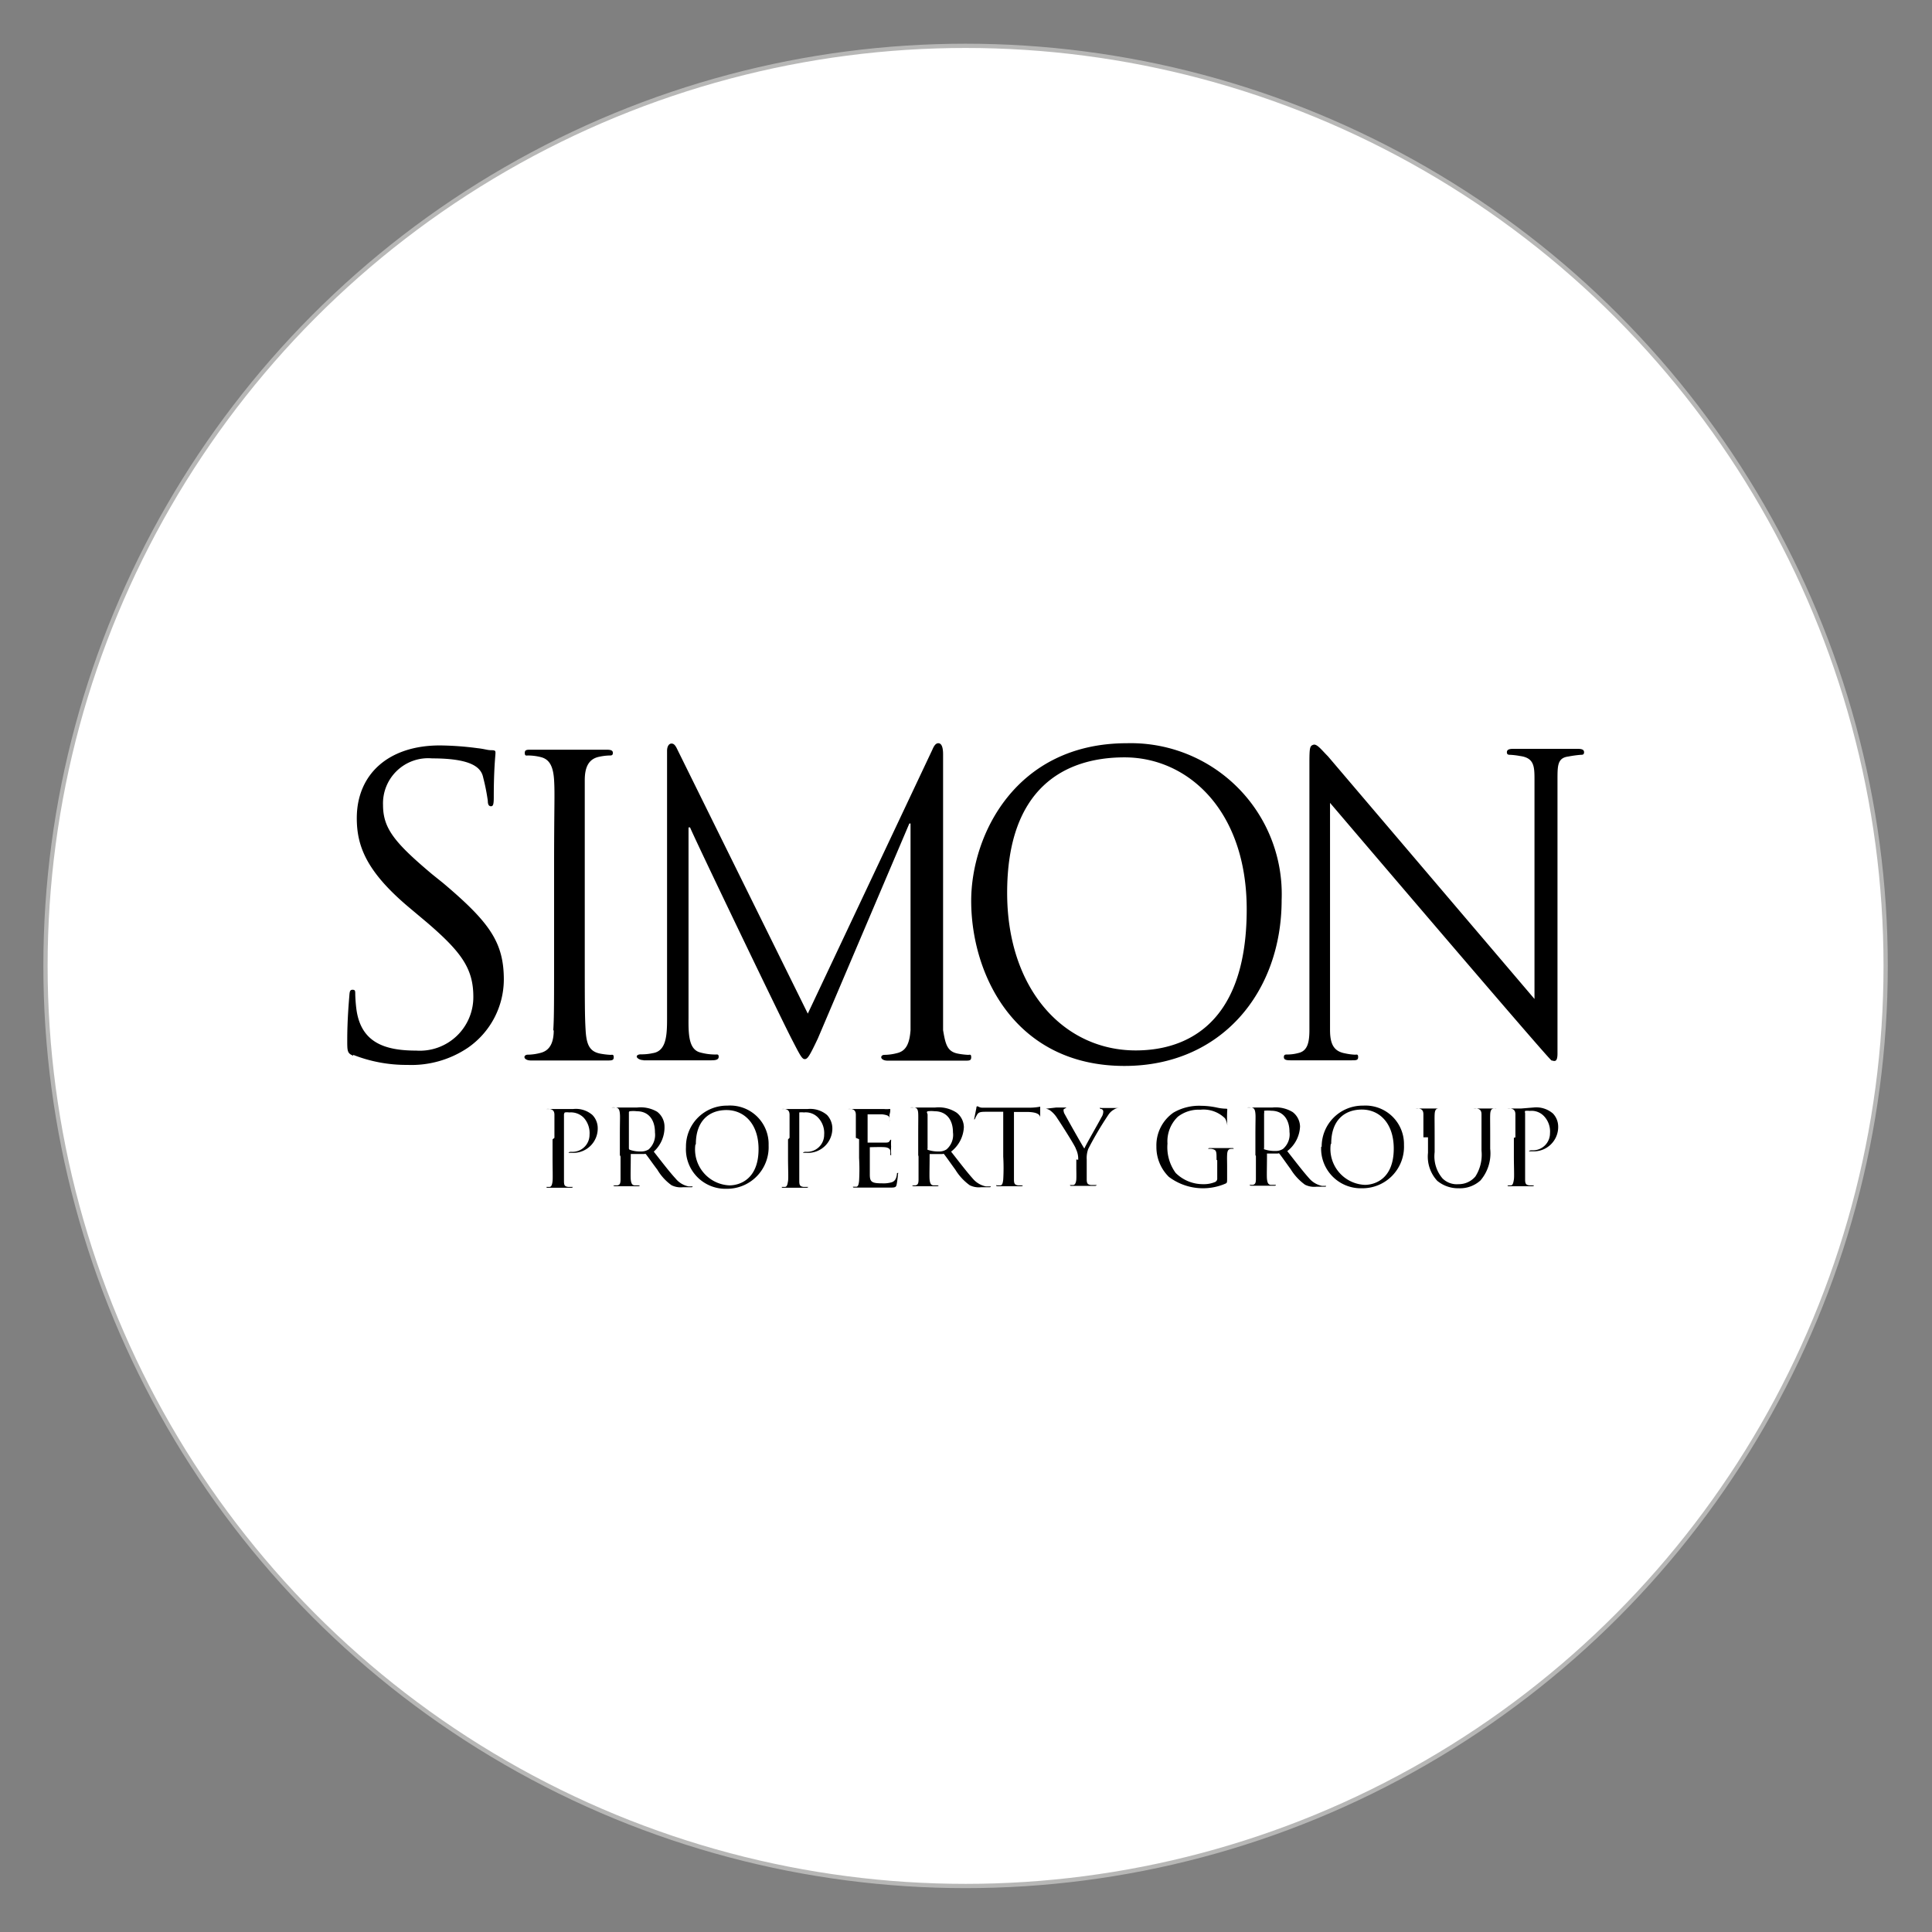
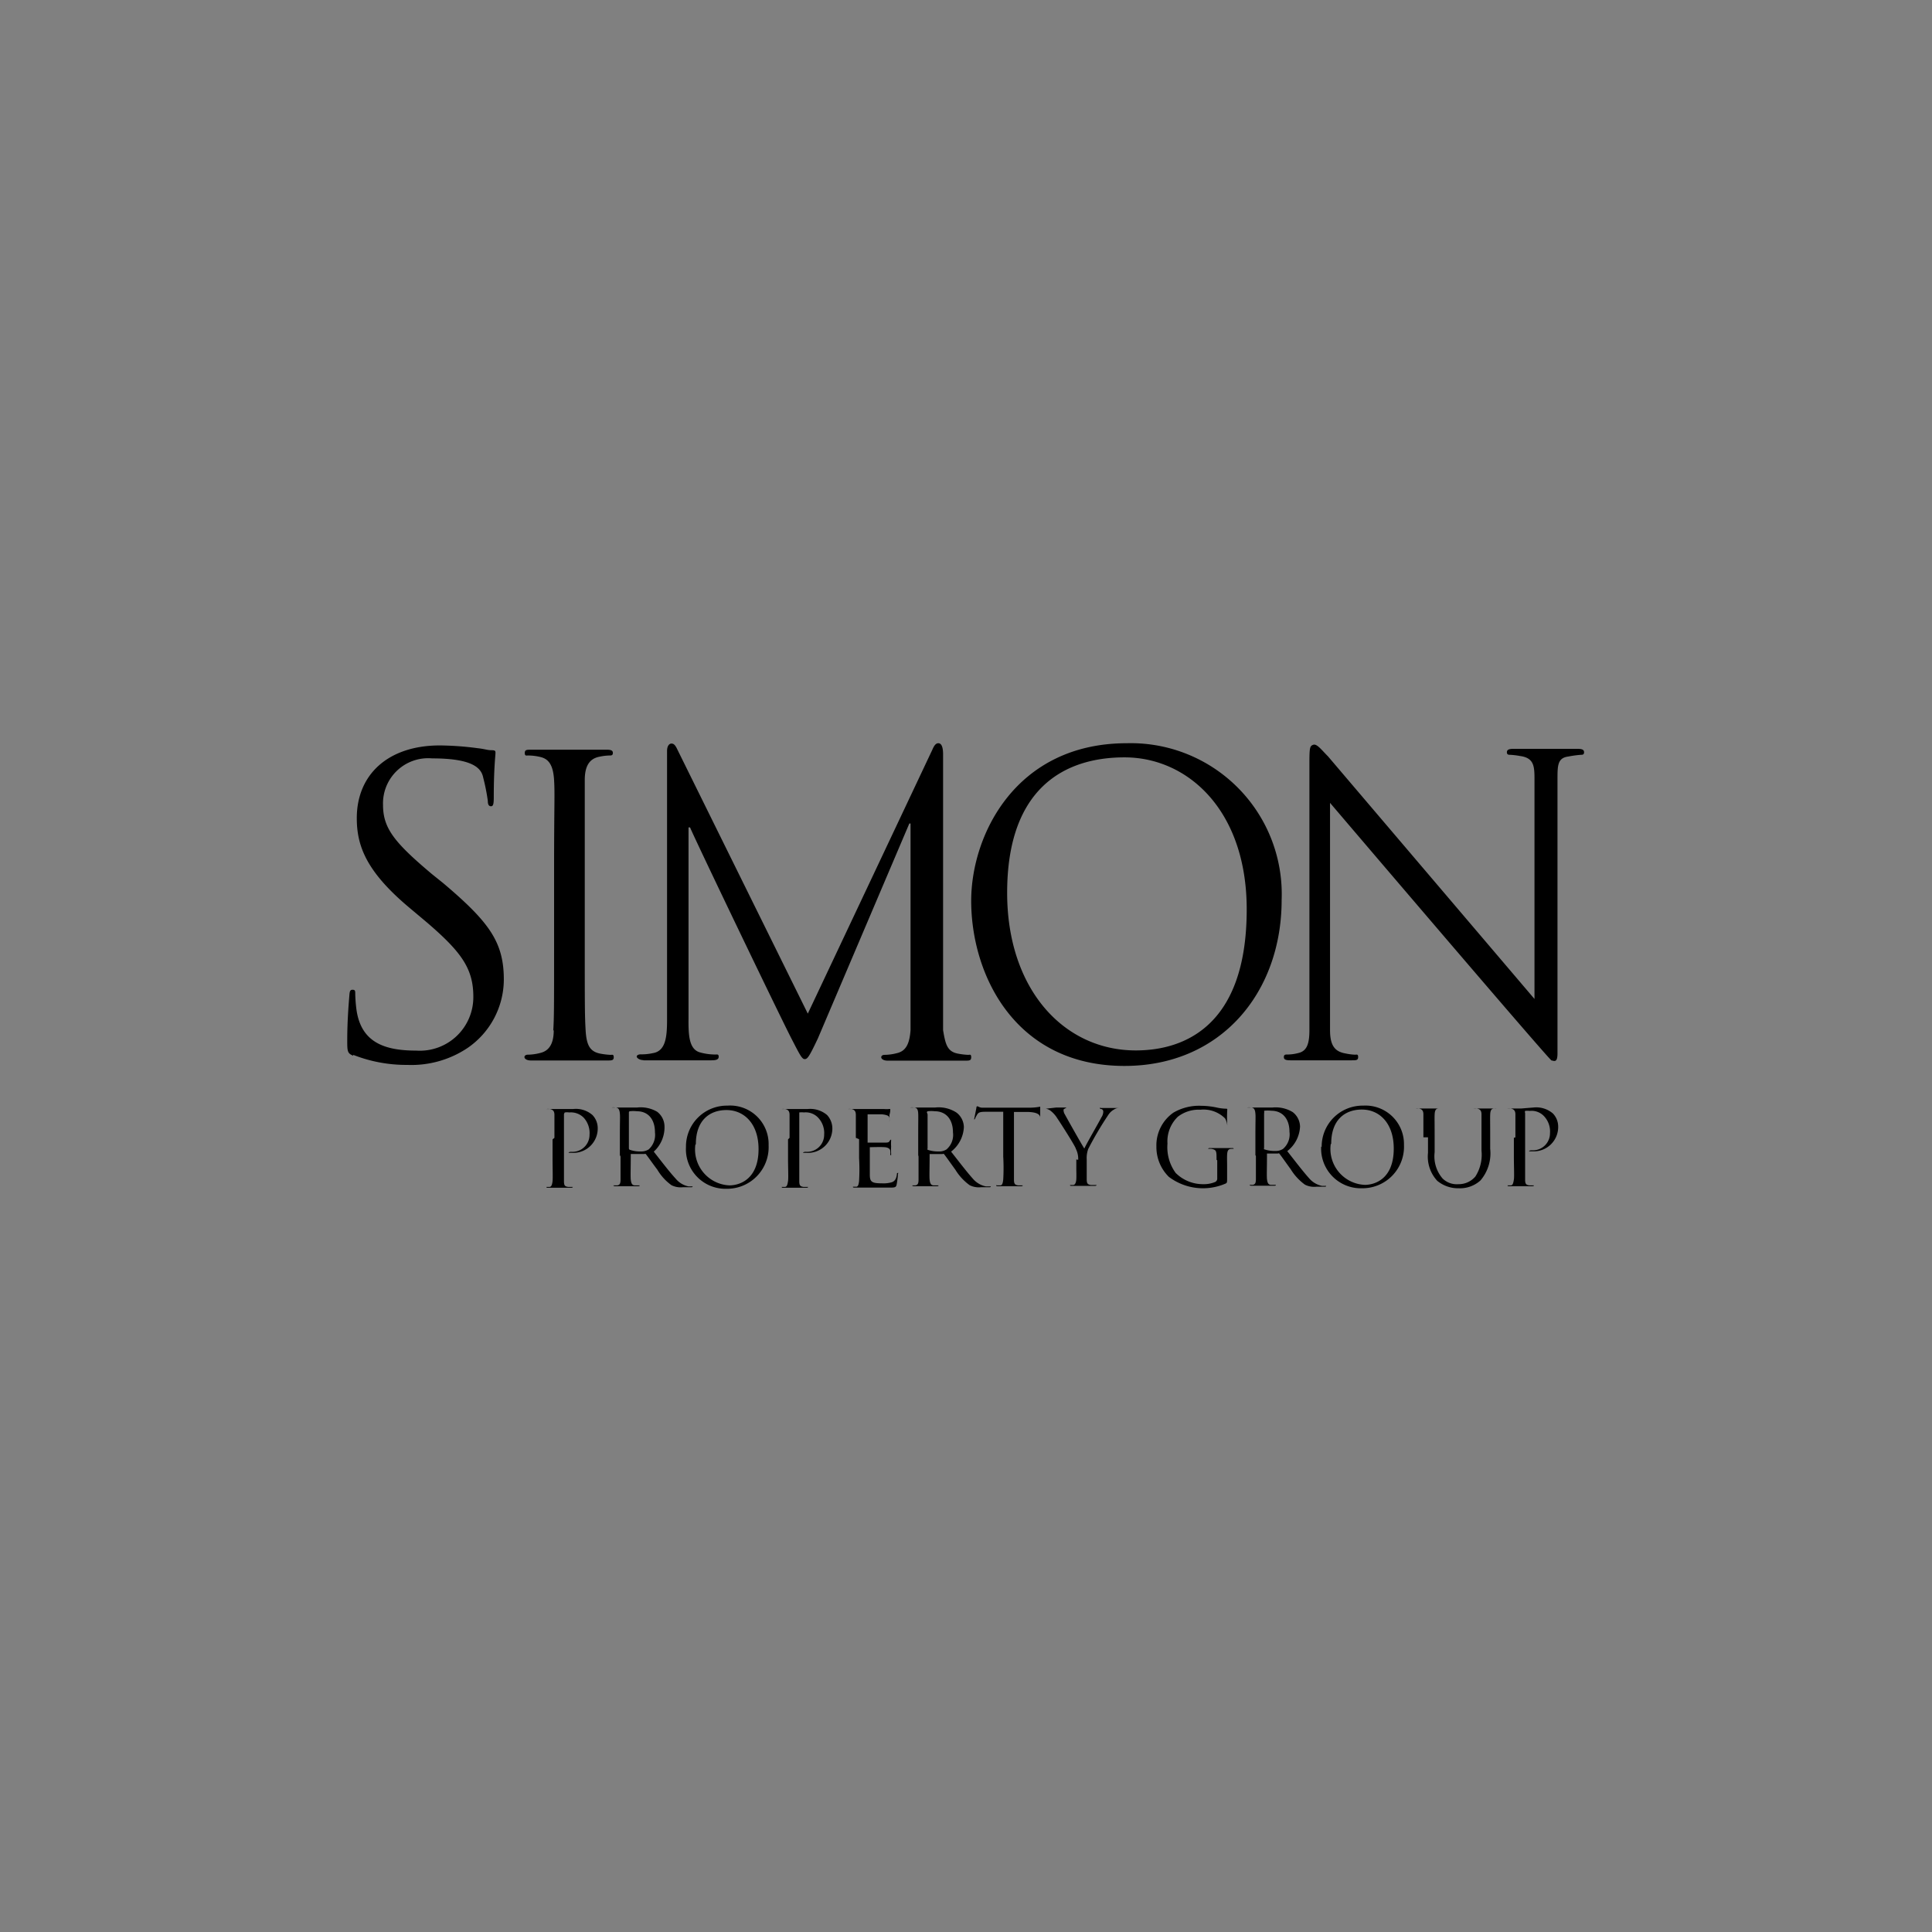
<svg xmlns="http://www.w3.org/2000/svg" id="Layer_1" data-name="Layer 1" viewBox="0 0 113.39 113.39">
  <rect x="0" y="0" width="113.39" height="113.39" fill="#808080" stroke="none" />
  <defs>
    <style>.cls-1{fill:#fff;stroke:#b7b7b6;stroke-miterlimit:10;stroke-width:0.25px;}.cls-2{fill-rule:evenodd;}</style>
  </defs>
-   <circle class="cls-1" cx="56.67" cy="56.69" r="54" />
-   <path class="cls-2" d="M32.54,66.78c0-1,0-1.14,0-1.34s-.06-.31-.27-.35a.71.71,0,0,0-.21,0,0,0,0,0,1,0,0s0,0,.09,0l.7,0,.78,0a1.48,1.48,0,0,1,1.14.35,1.11,1.11,0,0,1,.31.74,1.43,1.43,0,0,1-1.51,1.48h-.13s-.07,0-.07,0,0-.06.16-.06a1,1,0,0,0,1.07-1,1.34,1.34,0,0,0-.34-1,1.06,1.06,0,0,0-.85-.31.88.88,0,0,0-.26,0s-.05.06-.05.12v2.56c0,.59,0,1.09,0,1.35s.05.31.24.34l.28,0a0,0,0,0,1,0,0s0,.05-.1.05l-.76,0-.59,0c-.07,0-.1,0-.1-.05s0,0,0,0l.18,0c.12,0,.16-.16.18-.34s0-.76,0-1.35v-1.1Zm4.37-1.49a.07.07,0,0,1,.05-.07,1.75,1.75,0,0,1,.42,0c.66,0,1.06.47,1.06,1.24a1.15,1.15,0,0,1-.37,1,.83.83,0,0,1-.47.12,1.76,1.76,0,0,1-.64-.1.09.09,0,0,1-.05-.08v-2Zm-.49,2.59c0,.59,0,1.09,0,1.35s-.06.31-.18.34l-.19,0a0,0,0,0,0-.05,0s0,.05.1.05l.58,0,.76,0c.07,0,.1,0,.1-.05s0,0,0,0l-.28,0c-.18,0-.22-.16-.24-.34s0-.76,0-1.35v-.15s0,0,.05,0h.75a.08.08,0,0,1,.08,0c.13.16.42.58.68.92a3,3,0,0,0,.83.91,1.2,1.2,0,0,0,.66.12h.44c.11,0,.14,0,.14-.05a0,0,0,0,0,0,0h-.24a1.31,1.31,0,0,1-.75-.45c-.36-.39-.78-.94-1.29-1.59A1.93,1.93,0,0,0,39,66.1a1.1,1.1,0,0,0-.43-.85A1.92,1.92,0,0,0,37.4,65l-.72,0L36,65c-.07,0-.1,0-.1,0s0,0,0,0a.71.71,0,0,1,.21,0c.2,0,.25.14.27.35s0,.37,0,1.34v1.1Zm4.42-.73c0-1.36.77-2,1.8-2s1.88.8,1.88,2.29c0,1.81-1.15,2.13-1.71,2.13a2.11,2.11,0,0,1-2-2.38Zm-.58.17a2.32,2.32,0,0,0,2.39,2.45,2.44,2.44,0,0,0,2.46-2.55,2.26,2.26,0,0,0-2.42-2.33,2.4,2.4,0,0,0-2.43,2.43Zm6.08-.54c0-1,0-1.14,0-1.34s-.06-.31-.26-.35a.75.75,0,0,0-.21,0s-.05,0-.05,0,0,0,.1,0l.69,0,.78,0a1.53,1.53,0,0,1,1.15.35,1.16,1.16,0,0,1,.31.74,1.43,1.43,0,0,1-1.52,1.48h-.13s-.07,0-.07,0,0-.06.17-.06a1,1,0,0,0,1.07-1,1.31,1.31,0,0,0-.35-1,1,1,0,0,0-.84-.31,1,1,0,0,0-.27,0s0,.06,0,.12v2.56c0,.59,0,1.09,0,1.35s.06.31.24.34l.28,0s0,0,0,0,0,.05-.1.05l-.76,0-.59,0c-.07,0-.1,0-.1-.05s0,0,0,0l.19,0c.12,0,.15-.16.18-.34s0-.76,0-1.35v-1.1Zm3.89,0c0-1,0-1.14,0-1.34s-.06-.31-.26-.35a.75.75,0,0,0-.21,0s-.05,0-.05,0,0,0,.1,0l.7,0H51.9a1.32,1.32,0,0,0,.26,0l.09,0s0,0,0,.06,0,.12-.05.29a3,3,0,0,1,0,.41s0,.07,0,.07,0,0,0-.08a.74.74,0,0,0,0-.23c0-.1-.1-.17-.43-.21l-.85,0s0,0,0,.07V67s0,.06,0,.06h1c.15,0,.24,0,.29-.09s.07-.08.09-.08a0,0,0,0,1,0,.05,2.9,2.9,0,0,0,0,.35,3.94,3.94,0,0,0,0,.4s0,.12,0,.12a.06.06,0,0,1-.05-.06.75.75,0,0,0,0-.2c0-.09-.08-.2-.32-.22s-.78,0-.88,0a0,0,0,0,0,0,0v1.61c0,.43.12.51.72.51a1.71,1.71,0,0,0,.59-.07c.16-.07.24-.19.28-.45,0-.06,0-.09.06-.09s0,0,0,.09-.05.48-.08.61-.09.16-.33.16c-.93,0-1.35,0-1.52,0l-.61,0c-.07,0-.1,0-.1-.05s0,0,0,0l.19,0c.12,0,.15-.16.17-.34a11.82,11.82,0,0,0,0-1.35v-1.1Zm4.17-1.49a.07.07,0,0,1,.05-.07,1.72,1.72,0,0,1,.41,0c.66,0,1.07.47,1.07,1.24a1.12,1.12,0,0,1-.38,1,.78.78,0,0,1-.46.12,1.87,1.87,0,0,1-.65-.1.1.1,0,0,1,0-.08v-2Zm-.49,2.59c0,.59,0,1.09,0,1.35s-.06.31-.18.34l-.19,0a0,0,0,0,0,0,0s0,.05.1.05l.58,0,.76,0c.07,0,.1,0,.1-.05s0,0,0,0l-.28,0c-.18,0-.22-.16-.24-.34s0-.76,0-1.35v-.15s0,0,0,0h.76a.08.08,0,0,1,.08,0c.13.16.42.58.67.92a3.16,3.16,0,0,0,.84.91,1.2,1.2,0,0,0,.66.12h.43c.12,0,.15,0,.15-.05a0,0,0,0,0-.05,0h-.24a1.35,1.35,0,0,1-.76-.45c-.35-.39-.77-.94-1.28-1.59a1.93,1.93,0,0,0,.75-1.44,1.1,1.1,0,0,0-.43-.85A1.92,1.92,0,0,0,54.89,65l-.72,0-.7,0c-.07,0-.1,0-.1,0s0,0,.05,0a.71.71,0,0,1,.21,0c.2,0,.25.14.26.35s0,.37,0,1.34v1.1Zm5.6,0c0,.59,0,1.09,0,1.35s.06.31.24.34l.28,0s0,0,0,0,0,.05-.1.05l-.76,0-.6,0c-.07,0-.1,0-.1-.05s0,0,.05,0l.19,0c.12,0,.15-.16.17-.34a11.82,11.82,0,0,0,0-1.35V65.25h-.92c-.38,0-.53,0-.63.2a1.93,1.93,0,0,0-.1.19s0,.06-.06.06,0,0,0,0,.12-.6.13-.65,0-.12.06-.12.11.07.27.08l.49,0h2.32a3.13,3.13,0,0,0,.61-.06s0,0,0,.07,0,.62,0,.69,0,.08,0,.08,0,0,0-.11V65.6c0-.18-.17-.33-.76-.34h-.78v2.63Zm3.77.19a1.31,1.31,0,0,0-.14-.65c0-.1-.87-1.47-1.09-1.79a1.62,1.62,0,0,0-.42-.46.61.61,0,0,0-.26-.1s-.06,0-.06,0,0,0,.08,0L62,65l.52,0c.06,0,.08,0,.08,0s0,0-.1.06-.08.06-.08.11a.49.49,0,0,0,.08.24c.1.19,1,1.79,1.14,2,.11-.26.9-1.62,1-1.83a.61.61,0,0,0,.11-.32.16.16,0,0,0-.1-.17c-.06,0-.09,0-.09-.06s0,0,.09,0l.41,0,.6,0s.08,0,.08,0,0,0-.08,0a.48.48,0,0,0-.28.09.94.94,0,0,0-.33.31,20.24,20.24,0,0,0-1.18,2,1.53,1.53,0,0,0-.09.62v.54c0,.1,0,.36,0,.62s.06.31.25.34l.28,0a0,0,0,0,1,.05,0s0,.05-.1.05l-.76,0-.61,0c-.06,0-.09,0-.09-.05s0,0,0,0l.18,0c.12,0,.18-.16.19-.34s0-.52,0-.62v-.54Zm8.12,0c0-.51,0-.58-.28-.64a.68.68,0,0,0-.21,0,0,0,0,0,1,0,0s0-.05.09-.05l.7,0,.61,0c.06,0,.09,0,.09.05a0,0,0,0,1,0,0,.47.47,0,0,0-.15,0c-.17,0-.22.13-.23.35s0,.39,0,.65v.69c0,.28,0,.29-.08.34a3.33,3.33,0,0,1-3.34-.39,2.45,2.45,0,0,1-.73-1.77,2.34,2.34,0,0,1,1-2,3,3,0,0,1,1.64-.4,4.58,4.58,0,0,1,.94.11,2.63,2.63,0,0,0,.5.06c.06,0,.08,0,.08.06a6.68,6.68,0,0,0,0,.88c0,.1,0,.13,0,.13s0,0,0-.09a1.1,1.1,0,0,0-.13-.41,1.79,1.79,0,0,0-1.45-.51,2,2,0,0,0-1.32.41,2,2,0,0,0-.61,1.58A2.56,2.56,0,0,0,69,68.84a2.27,2.27,0,0,0,1.62.66,1.71,1.71,0,0,0,.7-.13.22.22,0,0,0,.12-.22V68.1Zm2.8-2.81a.08.08,0,0,1,0-.07,1.72,1.72,0,0,1,.41,0c.66,0,1.07.47,1.07,1.24a1.12,1.12,0,0,1-.38,1,.78.78,0,0,1-.46.12,1.87,1.87,0,0,1-.65-.1.1.1,0,0,1,0-.08v-2Zm-.49,2.59c0,.59,0,1.09,0,1.35s-.06.31-.18.34l-.19,0a0,0,0,0,0,0,0s0,.05.1.05l.58,0,.76,0c.07,0,.1,0,.1-.05s0,0,0,0l-.28,0c-.18,0-.22-.16-.24-.34s0-.76,0-1.35v-.15s0,0,0,0H75a.08.08,0,0,1,.08,0c.13.16.42.58.67.92a3.16,3.16,0,0,0,.84.91,1.2,1.2,0,0,0,.66.12h.43c.12,0,.15,0,.15-.05a0,0,0,0,0,0,0h-.24a1.35,1.35,0,0,1-.76-.45c-.35-.39-.77-.94-1.28-1.59a1.93,1.93,0,0,0,.75-1.44,1.1,1.1,0,0,0-.43-.85A1.92,1.92,0,0,0,74.69,65L74,65l-.7,0c-.07,0-.1,0-.1,0s0,0,0,0a.71.71,0,0,1,.21,0c.2,0,.25.14.27.35s0,.37,0,1.34v1.1Zm4.42-.73c0-1.36.77-2,1.8-2s1.87.8,1.87,2.29c0,1.81-1.14,2.13-1.7,2.13a2.11,2.11,0,0,1-2-2.38Zm-.59.17a2.33,2.33,0,0,0,2.4,2.45,2.44,2.44,0,0,0,2.46-2.55A2.26,2.26,0,0,0,80,64.89a2.4,2.4,0,0,0-2.43,2.43Zm6-.54c0-1,0-1.14,0-1.34s-.06-.31-.26-.35a.75.75,0,0,0-.21,0s0,0,0,0,0,0,.1,0l.7,0,.62,0c.06,0,.09,0,.09,0s0,0,0,0l-.15,0c-.17,0-.22.13-.23.35s0,.37,0,1.34v.87a2,2,0,0,0,.46,1.54,1.18,1.18,0,0,0,.93.34,1.28,1.28,0,0,0,1-.45,2.37,2.37,0,0,0,.36-1.52v-.78c0-1,0-1.14,0-1.34s-.06-.31-.27-.35a.75.75,0,0,0-.21,0s0,0,0,0,0,0,.1,0l.66,0,.51,0c.07,0,.1,0,.1,0s0,0,0,0a.47.47,0,0,0-.15,0c-.17,0-.22.13-.23.35s0,.37,0,1.34v.67a2.45,2.45,0,0,1-.57,1.86,1.79,1.79,0,0,1-1.27.46,1.92,1.92,0,0,1-1.27-.44,2.09,2.09,0,0,1-.54-1.64v-.91Zm5.4,0c0-1,0-1.14,0-1.34s-.07-.31-.27-.35a.75.75,0,0,0-.21,0s0,0,0,0,0,0,.1,0l.7,0L90,65a1.5,1.5,0,0,1,1.14.35,1.11,1.11,0,0,1,.31.74,1.43,1.43,0,0,1-1.52,1.48h-.13s-.06,0-.06,0,0-.06.16-.06a1,1,0,0,0,1.07-1,1.31,1.31,0,0,0-.35-1,1,1,0,0,0-.84-.31,1,1,0,0,0-.27,0,.14.14,0,0,0,0,.12v2.56c0,.59,0,1.09,0,1.35s.06.31.24.34l.28,0s0,0,0,0,0,.05-.1.05l-.76,0-.59,0c-.06,0-.1,0-.1-.05a0,0,0,0,1,0,0l.19,0c.12,0,.15-.16.18-.34s0-.76,0-1.35v-1.1ZM66,62.56c5.68,0,9.22-4.33,9.22-9.74a8.86,8.86,0,0,0-9.08-9.2C59.62,43.62,57,49,57,52.87c0,4.35,2.58,9.69,9,9.69Zm0-18.11c3.72,0,7.17,3.12,7.17,8.92,0,7.28-4.14,8.28-6.51,8.28-4.25,0-7.55-3.62-7.55-9.25,0-6.15,3.37-7.95,6.89-7.95Zm9.76,17.78h3.57c.26,0,.38,0,.38-.19s-.09-.14-.19-.14a3.45,3.45,0,0,1-.59-.08c-.64-.12-.87-.53-.87-1.37V47.12s12.78,15,13,15.12c.11,0,.35.19.35-.4s0-1.17,0-1.17V45.75c0-.82,0-1.27.64-1.35a6.54,6.54,0,0,1,.73-.1c.09,0,.19,0,.19-.15s-.12-.2-.38-.2H88.81c-.26,0-.37.06-.37.2s.09.15.19.15a4.38,4.38,0,0,1,.58.07c.83.11.85.61.85,1.38V58.63L77.94,44.39c-.38-.38-.65-.75-.86-.68s-.23.17-.23,1.12c0,0,0,14.85,0,15.62s-.13,1.23-.64,1.35a2.52,2.52,0,0,1-.67.09c-.09,0-.19,0-.19.15s.12.19.38.19Zm-38,0h4c.28,0,.42-.05.42-.21s-.09-.13-.19-.13a3.35,3.35,0,0,1-.89-.12c-.66-.17-.7-1-.69-2l0-11.21h.09c.26.65,5.38,11.31,6,12.49.45.87.57,1.11.73,1.11s.27-.15.77-1.21l5.37-12.62h.07V59.18s0,1.15,0,1.28c-.06.82-.28,1.23-.8,1.35a3,3,0,0,1-.73.1c-.1,0-.19.05-.19.14s.12.2.38.2h4.53c.26,0,.37,0,.37-.2s-.09-.14-.18-.14a4.31,4.31,0,0,1-.59-.07c-.64-.12-.74-.55-.88-1.38,0-.05,0-1,0-1V44.27c0-.48-.12-.65-.28-.65s-.26.17-.35.38L47.41,59.49,39.76,44c-.12-.26-.21-.36-.35-.36s-.26.15-.26.43V59.81c0,1-.06,1.88-.84,2a3.1,3.1,0,0,1-.71.07c-.12,0-.23.05-.23.13s.16.21.4.21Zm-5.26-1.78c0,.82-.28,1.23-.8,1.35a3,3,0,0,1-.73.1c-.09,0-.19.05-.19.14s.12.2.38.2h4.48c.26,0,.38,0,.38-.19s-.1-.14-.19-.14a4.49,4.49,0,0,1-.59-.07c-.64-.12-.82-.53-.87-1.38s-.05-1.45-.05-5.22V51c0-3.77,0-4.44,0-5.21s.23-1.26.87-1.38a3.15,3.15,0,0,1,.59-.07c.09,0,.19,0,.19-.15s-.12-.19-.38-.19H31.18c-.26,0-.38,0-.38.19s.09.15.19.15a3.12,3.12,0,0,1,.73.09c.52.12.75.53.8,1.36s0,1.44,0,5.21v4.28c0,3.77,0,4.45-.05,5.22ZM20.73,61.91a8.51,8.51,0,0,0,3.18.59,5.93,5.93,0,0,0,3.54-1,4.89,4.89,0,0,0,2.12-4c0-2.2-.84-3.37-3.56-5.67l-.66-.53c-2.21-1.86-2.87-2.69-2.87-4.06a2.65,2.65,0,0,1,2.88-2.73c2.41,0,2.89.58,3,1.13A12.1,12.1,0,0,1,28.63,47c0,.2.05.32.19.32s.16-.17.16-.56c0-1.64.1-2.44.1-2.56s0-.17-.24-.17-.37-.07-.82-.12a17.88,17.88,0,0,0-2.21-.16c-3,0-4.87,1.68-4.87,4.27,0,1.64.57,3.14,3.07,5.24l1.06.89c2,1.72,2.71,2.69,2.71,4.35a3.14,3.14,0,0,1-3.35,3.16c-1.85,0-3.24-.47-3.51-2.41a8.66,8.66,0,0,1-.07-.89c0-.2,0-.27-.16-.27s-.17.12-.19.39-.12,1.35-.12,2.56c0,.65,0,.78.35.92Z" />
+   <path class="cls-2" d="M32.54,66.78c0-1,0-1.14,0-1.34s-.06-.31-.27-.35a.71.71,0,0,0-.21,0,0,0,0,0,1,0,0s0,0,.09,0l.7,0,.78,0a1.48,1.48,0,0,1,1.14.35,1.11,1.11,0,0,1,.31.74,1.43,1.43,0,0,1-1.51,1.48h-.13s-.07,0-.07,0,0-.06.16-.06a1,1,0,0,0,1.07-1,1.34,1.34,0,0,0-.34-1,1.06,1.06,0,0,0-.85-.31.88.88,0,0,0-.26,0s-.05.06-.05.12v2.56c0,.59,0,1.09,0,1.35s.05.31.24.34l.28,0a0,0,0,0,1,0,0s0,.05-.1.05l-.76,0-.59,0c-.07,0-.1,0-.1-.05s0,0,0,0l.18,0c.12,0,.16-.16.18-.34s0-.76,0-1.35v-1.1Zm4.37-1.49a.07.07,0,0,1,.05-.07,1.75,1.75,0,0,1,.42,0c.66,0,1.06.47,1.06,1.24a1.15,1.15,0,0,1-.37,1,.83.83,0,0,1-.47.12,1.76,1.76,0,0,1-.64-.1.09.09,0,0,1-.05-.08v-2Zm-.49,2.59c0,.59,0,1.09,0,1.35s-.06.31-.18.34l-.19,0a0,0,0,0,0-.05,0s0,.05.1.05l.58,0,.76,0c.07,0,.1,0,.1-.05s0,0,0,0l-.28,0c-.18,0-.22-.16-.24-.34s0-.76,0-1.35v-.15s0,0,.05,0h.75a.08.08,0,0,1,.08,0c.13.16.42.58.68.92a3,3,0,0,0,.83.91,1.2,1.2,0,0,0,.66.12h.44c.11,0,.14,0,.14-.05a0,0,0,0,0,0,0h-.24a1.31,1.31,0,0,1-.75-.45c-.36-.39-.78-.94-1.29-1.59A1.93,1.93,0,0,0,39,66.1a1.1,1.1,0,0,0-.43-.85A1.92,1.92,0,0,0,37.4,65l-.72,0L36,65c-.07,0-.1,0-.1,0s0,0,0,0a.71.71,0,0,1,.21,0c.2,0,.25.14.27.35s0,.37,0,1.34v1.1Zm4.42-.73c0-1.36.77-2,1.8-2s1.88.8,1.88,2.29c0,1.81-1.15,2.13-1.71,2.13a2.11,2.11,0,0,1-2-2.38Zm-.58.17a2.32,2.32,0,0,0,2.39,2.45,2.44,2.44,0,0,0,2.46-2.55,2.26,2.26,0,0,0-2.42-2.33,2.4,2.4,0,0,0-2.43,2.43Zm6.08-.54c0-1,0-1.14,0-1.34s-.06-.31-.26-.35a.75.75,0,0,0-.21,0s-.05,0-.05,0,0,0,.1,0l.69,0,.78,0a1.53,1.53,0,0,1,1.15.35,1.16,1.16,0,0,1,.31.74,1.43,1.43,0,0,1-1.52,1.48h-.13s-.07,0-.07,0,0-.06.17-.06a1,1,0,0,0,1.07-1,1.31,1.31,0,0,0-.35-1,1,1,0,0,0-.84-.31,1,1,0,0,0-.27,0s0,.06,0,.12v2.56c0,.59,0,1.09,0,1.35s.06.31.24.34l.28,0s0,0,0,0,0,.05-.1.05l-.76,0-.59,0c-.07,0-.1,0-.1-.05s0,0,0,0l.19,0c.12,0,.15-.16.18-.34s0-.76,0-1.35v-1.1Zm3.89,0c0-1,0-1.14,0-1.34s-.06-.31-.26-.35a.75.75,0,0,0-.21,0s-.05,0-.05,0,0,0,.1,0l.7,0H51.9a1.32,1.32,0,0,0,.26,0l.09,0s0,0,0,.06,0,.12-.05.29a3,3,0,0,1,0,.41s0,.07,0,.07,0,0,0-.08a.74.74,0,0,0,0-.23c0-.1-.1-.17-.43-.21l-.85,0s0,0,0,.07V67s0,.06,0,.06h1c.15,0,.24,0,.29-.09s.07-.08.09-.08a0,0,0,0,1,0,.05,2.9,2.9,0,0,0,0,.35,3.94,3.94,0,0,0,0,.4s0,.12,0,.12a.06.06,0,0,1-.05-.06.75.75,0,0,0,0-.2c0-.09-.08-.2-.32-.22s-.78,0-.88,0a0,0,0,0,0,0,0v1.61c0,.43.12.51.72.51a1.71,1.71,0,0,0,.59-.07c.16-.07.24-.19.28-.45,0-.06,0-.09.06-.09s0,0,0,.09-.05.48-.08.61-.09.16-.33.16c-.93,0-1.35,0-1.52,0l-.61,0c-.07,0-.1,0-.1-.05s0,0,0,0l.19,0c.12,0,.15-.16.17-.34a11.82,11.82,0,0,0,0-1.35v-1.1Zm4.17-1.49a.07.07,0,0,1,.05-.07,1.72,1.72,0,0,1,.41,0c.66,0,1.07.47,1.07,1.24a1.12,1.12,0,0,1-.38,1,.78.78,0,0,1-.46.12,1.87,1.87,0,0,1-.65-.1.1.1,0,0,1,0-.08v-2Zm-.49,2.59c0,.59,0,1.09,0,1.35s-.06.31-.18.34l-.19,0a0,0,0,0,0,0,0s0,.05.1.05l.58,0,.76,0c.07,0,.1,0,.1-.05s0,0,0,0l-.28,0c-.18,0-.22-.16-.24-.34s0-.76,0-1.35v-.15s0,0,0,0h.76a.08.08,0,0,1,.08,0c.13.16.42.58.67.92a3.16,3.16,0,0,0,.84.91,1.2,1.2,0,0,0,.66.12h.43c.12,0,.15,0,.15-.05a0,0,0,0,0-.05,0h-.24a1.35,1.35,0,0,1-.76-.45c-.35-.39-.77-.94-1.28-1.59a1.93,1.93,0,0,0,.75-1.44,1.1,1.1,0,0,0-.43-.85A1.92,1.92,0,0,0,54.89,65l-.72,0-.7,0c-.07,0-.1,0-.1,0s0,0,.05,0a.71.71,0,0,1,.21,0c.2,0,.25.14.26.35s0,.37,0,1.34v1.1Zm5.6,0c0,.59,0,1.09,0,1.35s.06.31.24.34l.28,0s0,0,0,0,0,.05-.1.05l-.76,0-.6,0c-.07,0-.1,0-.1-.05s0,0,.05,0l.19,0c.12,0,.15-.16.17-.34a11.82,11.82,0,0,0,0-1.35V65.25h-.92c-.38,0-.53,0-.63.2a1.93,1.93,0,0,0-.1.19s0,.06-.06.06,0,0,0,0,.12-.6.13-.65,0-.12.06-.12.11.07.27.08l.49,0h2.32a3.13,3.13,0,0,0,.61-.06s0,0,0,.07,0,.62,0,.69,0,.08,0,.08,0,0,0-.11V65.6c0-.18-.17-.33-.76-.34h-.78v2.63Zm3.77.19a1.31,1.31,0,0,0-.14-.65c0-.1-.87-1.47-1.09-1.79a1.62,1.62,0,0,0-.42-.46.61.61,0,0,0-.26-.1s-.06,0-.06,0,0,0,.08,0L62,65l.52,0c.06,0,.08,0,.08,0s0,0-.1.06-.08.06-.08.11a.49.49,0,0,0,.08.24c.1.19,1,1.79,1.14,2,.11-.26.9-1.62,1-1.83a.61.61,0,0,0,.11-.32.16.16,0,0,0-.1-.17c-.06,0-.09,0-.09-.06s0,0,.09,0l.41,0,.6,0s.08,0,.08,0,0,0-.08,0a.48.48,0,0,0-.28.09.94.94,0,0,0-.33.31,20.24,20.24,0,0,0-1.18,2,1.53,1.53,0,0,0-.09.62v.54c0,.1,0,.36,0,.62s.06.31.25.34l.28,0a0,0,0,0,1,.05,0s0,.05-.1.05l-.76,0-.61,0c-.06,0-.09,0-.09-.05s0,0,0,0l.18,0c.12,0,.18-.16.19-.34s0-.52,0-.62v-.54Zm8.12,0c0-.51,0-.58-.28-.64a.68.68,0,0,0-.21,0,0,0,0,0,1,0,0s0-.05.09-.05l.7,0,.61,0c.06,0,.09,0,.09.05a0,0,0,0,1,0,0,.47.47,0,0,0-.15,0c-.17,0-.22.13-.23.35s0,.39,0,.65v.69c0,.28,0,.29-.08.34a3.33,3.33,0,0,1-3.34-.39,2.45,2.45,0,0,1-.73-1.77,2.34,2.34,0,0,1,1-2,3,3,0,0,1,1.64-.4,4.58,4.58,0,0,1,.94.11,2.63,2.63,0,0,0,.5.06c.06,0,.08,0,.08.06a6.68,6.68,0,0,0,0,.88c0,.1,0,.13,0,.13s0,0,0-.09a1.1,1.1,0,0,0-.13-.41,1.79,1.79,0,0,0-1.45-.51,2,2,0,0,0-1.32.41,2,2,0,0,0-.61,1.58A2.56,2.56,0,0,0,69,68.84a2.27,2.27,0,0,0,1.62.66,1.71,1.71,0,0,0,.7-.13.22.22,0,0,0,.12-.22V68.1Zm2.8-2.81a.08.08,0,0,1,0-.07,1.72,1.72,0,0,1,.41,0c.66,0,1.07.47,1.07,1.24a1.12,1.12,0,0,1-.38,1,.78.78,0,0,1-.46.12,1.87,1.87,0,0,1-.65-.1.1.1,0,0,1,0-.08v-2Zm-.49,2.59c0,.59,0,1.09,0,1.35s-.06.31-.18.34l-.19,0a0,0,0,0,0,0,0s0,.05.1.05l.58,0,.76,0c.07,0,.1,0,.1-.05s0,0,0,0l-.28,0c-.18,0-.22-.16-.24-.34s0-.76,0-1.35v-.15s0,0,0,0H75a.08.08,0,0,1,.08,0c.13.16.42.58.67.92a3.16,3.16,0,0,0,.84.91,1.2,1.2,0,0,0,.66.12h.43c.12,0,.15,0,.15-.05a0,0,0,0,0,0,0h-.24a1.35,1.35,0,0,1-.76-.45c-.35-.39-.77-.94-1.28-1.59a1.93,1.93,0,0,0,.75-1.44,1.1,1.1,0,0,0-.43-.85A1.92,1.92,0,0,0,74.69,65L74,65l-.7,0c-.07,0-.1,0-.1,0s0,0,0,0a.71.71,0,0,1,.21,0c.2,0,.25.14.27.35s0,.37,0,1.34v1.1Zm4.42-.73c0-1.36.77-2,1.8-2s1.87.8,1.87,2.29c0,1.81-1.14,2.13-1.7,2.13a2.11,2.11,0,0,1-2-2.38Zm-.59.17a2.33,2.33,0,0,0,2.4,2.45,2.44,2.44,0,0,0,2.46-2.55A2.26,2.26,0,0,0,80,64.89a2.4,2.4,0,0,0-2.43,2.43Zm6-.54c0-1,0-1.14,0-1.34s-.06-.31-.26-.35a.75.75,0,0,0-.21,0s0,0,0,0,0,0,.1,0l.7,0,.62,0c.06,0,.09,0,.09,0s0,0,0,0l-.15,0c-.17,0-.22.13-.23.35s0,.37,0,1.34v.87a2,2,0,0,0,.46,1.54,1.18,1.18,0,0,0,.93.34,1.28,1.28,0,0,0,1-.45,2.37,2.37,0,0,0,.36-1.52v-.78c0-1,0-1.14,0-1.34s-.06-.31-.27-.35a.75.75,0,0,0-.21,0s0,0,0,0,0,0,.1,0l.66,0,.51,0c.07,0,.1,0,.1,0s0,0,0,0a.47.47,0,0,0-.15,0c-.17,0-.22.13-.23.35s0,.37,0,1.34v.67a2.45,2.45,0,0,1-.57,1.86,1.79,1.79,0,0,1-1.27.46,1.92,1.92,0,0,1-1.27-.44,2.09,2.09,0,0,1-.54-1.64v-.91Zm5.4,0c0-1,0-1.14,0-1.34s-.07-.31-.27-.35a.75.75,0,0,0-.21,0s0,0,0,0,0,0,.1,0l.7,0L90,65a1.5,1.5,0,0,1,1.14.35,1.11,1.11,0,0,1,.31.74,1.43,1.43,0,0,1-1.52,1.48h-.13s-.06,0-.06,0,0-.06.16-.06a1,1,0,0,0,1.07-1,1.31,1.31,0,0,0-.35-1,1,1,0,0,0-.84-.31,1,1,0,0,0-.27,0,.14.14,0,0,0,0,.12v2.56c0,.59,0,1.09,0,1.35s.06.31.24.34l.28,0s0,0,0,0,0,.05-.1.05l-.76,0-.59,0c-.06,0-.1,0-.1-.05a0,0,0,0,1,0,0l.19,0c.12,0,.15-.16.18-.34s0-.76,0-1.35v-1.1ZM66,62.56c5.68,0,9.22-4.33,9.22-9.74a8.86,8.86,0,0,0-9.08-9.2C59.62,43.62,57,49,57,52.87c0,4.35,2.58,9.69,9,9.69Zm0-18.11c3.72,0,7.17,3.12,7.17,8.92,0,7.28-4.14,8.28-6.51,8.28-4.25,0-7.55-3.62-7.55-9.25,0-6.15,3.37-7.95,6.89-7.95Zm9.76,17.78h3.57c.26,0,.38,0,.38-.19s-.09-.14-.19-.14a3.45,3.45,0,0,1-.59-.08c-.64-.12-.87-.53-.87-1.37V47.12s12.78,15,13,15.12c.11,0,.35.19.35-.4s0-1.17,0-1.17V45.75c0-.82,0-1.27.64-1.35a6.54,6.54,0,0,1,.73-.1c.09,0,.19,0,.19-.15s-.12-.2-.38-.2H88.81c-.26,0-.37.06-.37.2s.09.15.19.15a4.38,4.38,0,0,1,.58.07c.83.11.85.61.85,1.38V58.63L77.94,44.39c-.38-.38-.65-.75-.86-.68s-.23.17-.23,1.12c0,0,0,14.85,0,15.62s-.13,1.23-.64,1.35a2.52,2.52,0,0,1-.67.09c-.09,0-.19,0-.19.15s.12.19.38.19Zm-38,0h4c.28,0,.42-.05.42-.21s-.09-.13-.19-.13a3.35,3.35,0,0,1-.89-.12c-.66-.17-.7-1-.69-2l0-11.21h.09c.26.65,5.38,11.31,6,12.49.45.87.57,1.11.73,1.11s.27-.15.77-1.21l5.37-12.62h.07V59.18s0,1.15,0,1.28c-.06.82-.28,1.23-.8,1.35a3,3,0,0,1-.73.1c-.1,0-.19.05-.19.14s.12.2.38.2h4.53c.26,0,.37,0,.37-.2s-.09-.14-.18-.14a4.31,4.31,0,0,1-.59-.07c-.64-.12-.74-.55-.88-1.38,0-.05,0-1,0-1V44.27c0-.48-.12-.65-.28-.65s-.26.17-.35.38L47.41,59.49,39.76,44c-.12-.26-.21-.36-.35-.36s-.26.15-.26.43V59.81c0,1-.06,1.88-.84,2a3.1,3.1,0,0,1-.71.07c-.12,0-.23.05-.23.13s.16.21.4.21Zm-5.26-1.78c0,.82-.28,1.23-.8,1.35a3,3,0,0,1-.73.1c-.09,0-.19.05-.19.14s.12.2.38.2h4.48c.26,0,.38,0,.38-.19s-.1-.14-.19-.14a4.49,4.49,0,0,1-.59-.07c-.64-.12-.82-.53-.87-1.38s-.05-1.45-.05-5.22V51c0-3.77,0-4.44,0-5.21s.23-1.26.87-1.38a3.15,3.15,0,0,1,.59-.07c.09,0,.19,0,.19-.15s-.12-.19-.38-.19H31.18c-.26,0-.38,0-.38.19s.09.15.19.15a3.12,3.12,0,0,1,.73.09c.52.12.75.53.8,1.36s0,1.44,0,5.21v4.28c0,3.77,0,4.45-.05,5.22ZM20.73,61.91a8.51,8.51,0,0,0,3.18.59,5.93,5.93,0,0,0,3.54-1,4.89,4.89,0,0,0,2.12-4c0-2.2-.84-3.37-3.56-5.67l-.66-.53c-2.21-1.86-2.87-2.69-2.87-4.06a2.65,2.65,0,0,1,2.88-2.73c2.41,0,2.89.58,3,1.13A12.1,12.1,0,0,1,28.63,47c0,.2.05.32.19.32s.16-.17.16-.56c0-1.64.1-2.44.1-2.56s0-.17-.24-.17-.37-.07-.82-.12a17.88,17.88,0,0,0-2.21-.16c-3,0-4.87,1.68-4.87,4.27,0,1.64.57,3.14,3.07,5.24l1.06.89c2,1.72,2.71,2.69,2.71,4.35a3.14,3.14,0,0,1-3.35,3.16c-1.85,0-3.24-.47-3.51-2.41a8.66,8.66,0,0,1-.07-.89c0-.2,0-.27-.16-.27s-.17.12-.19.39-.12,1.35-.12,2.56c0,.65,0,.78.35.92" />
</svg>